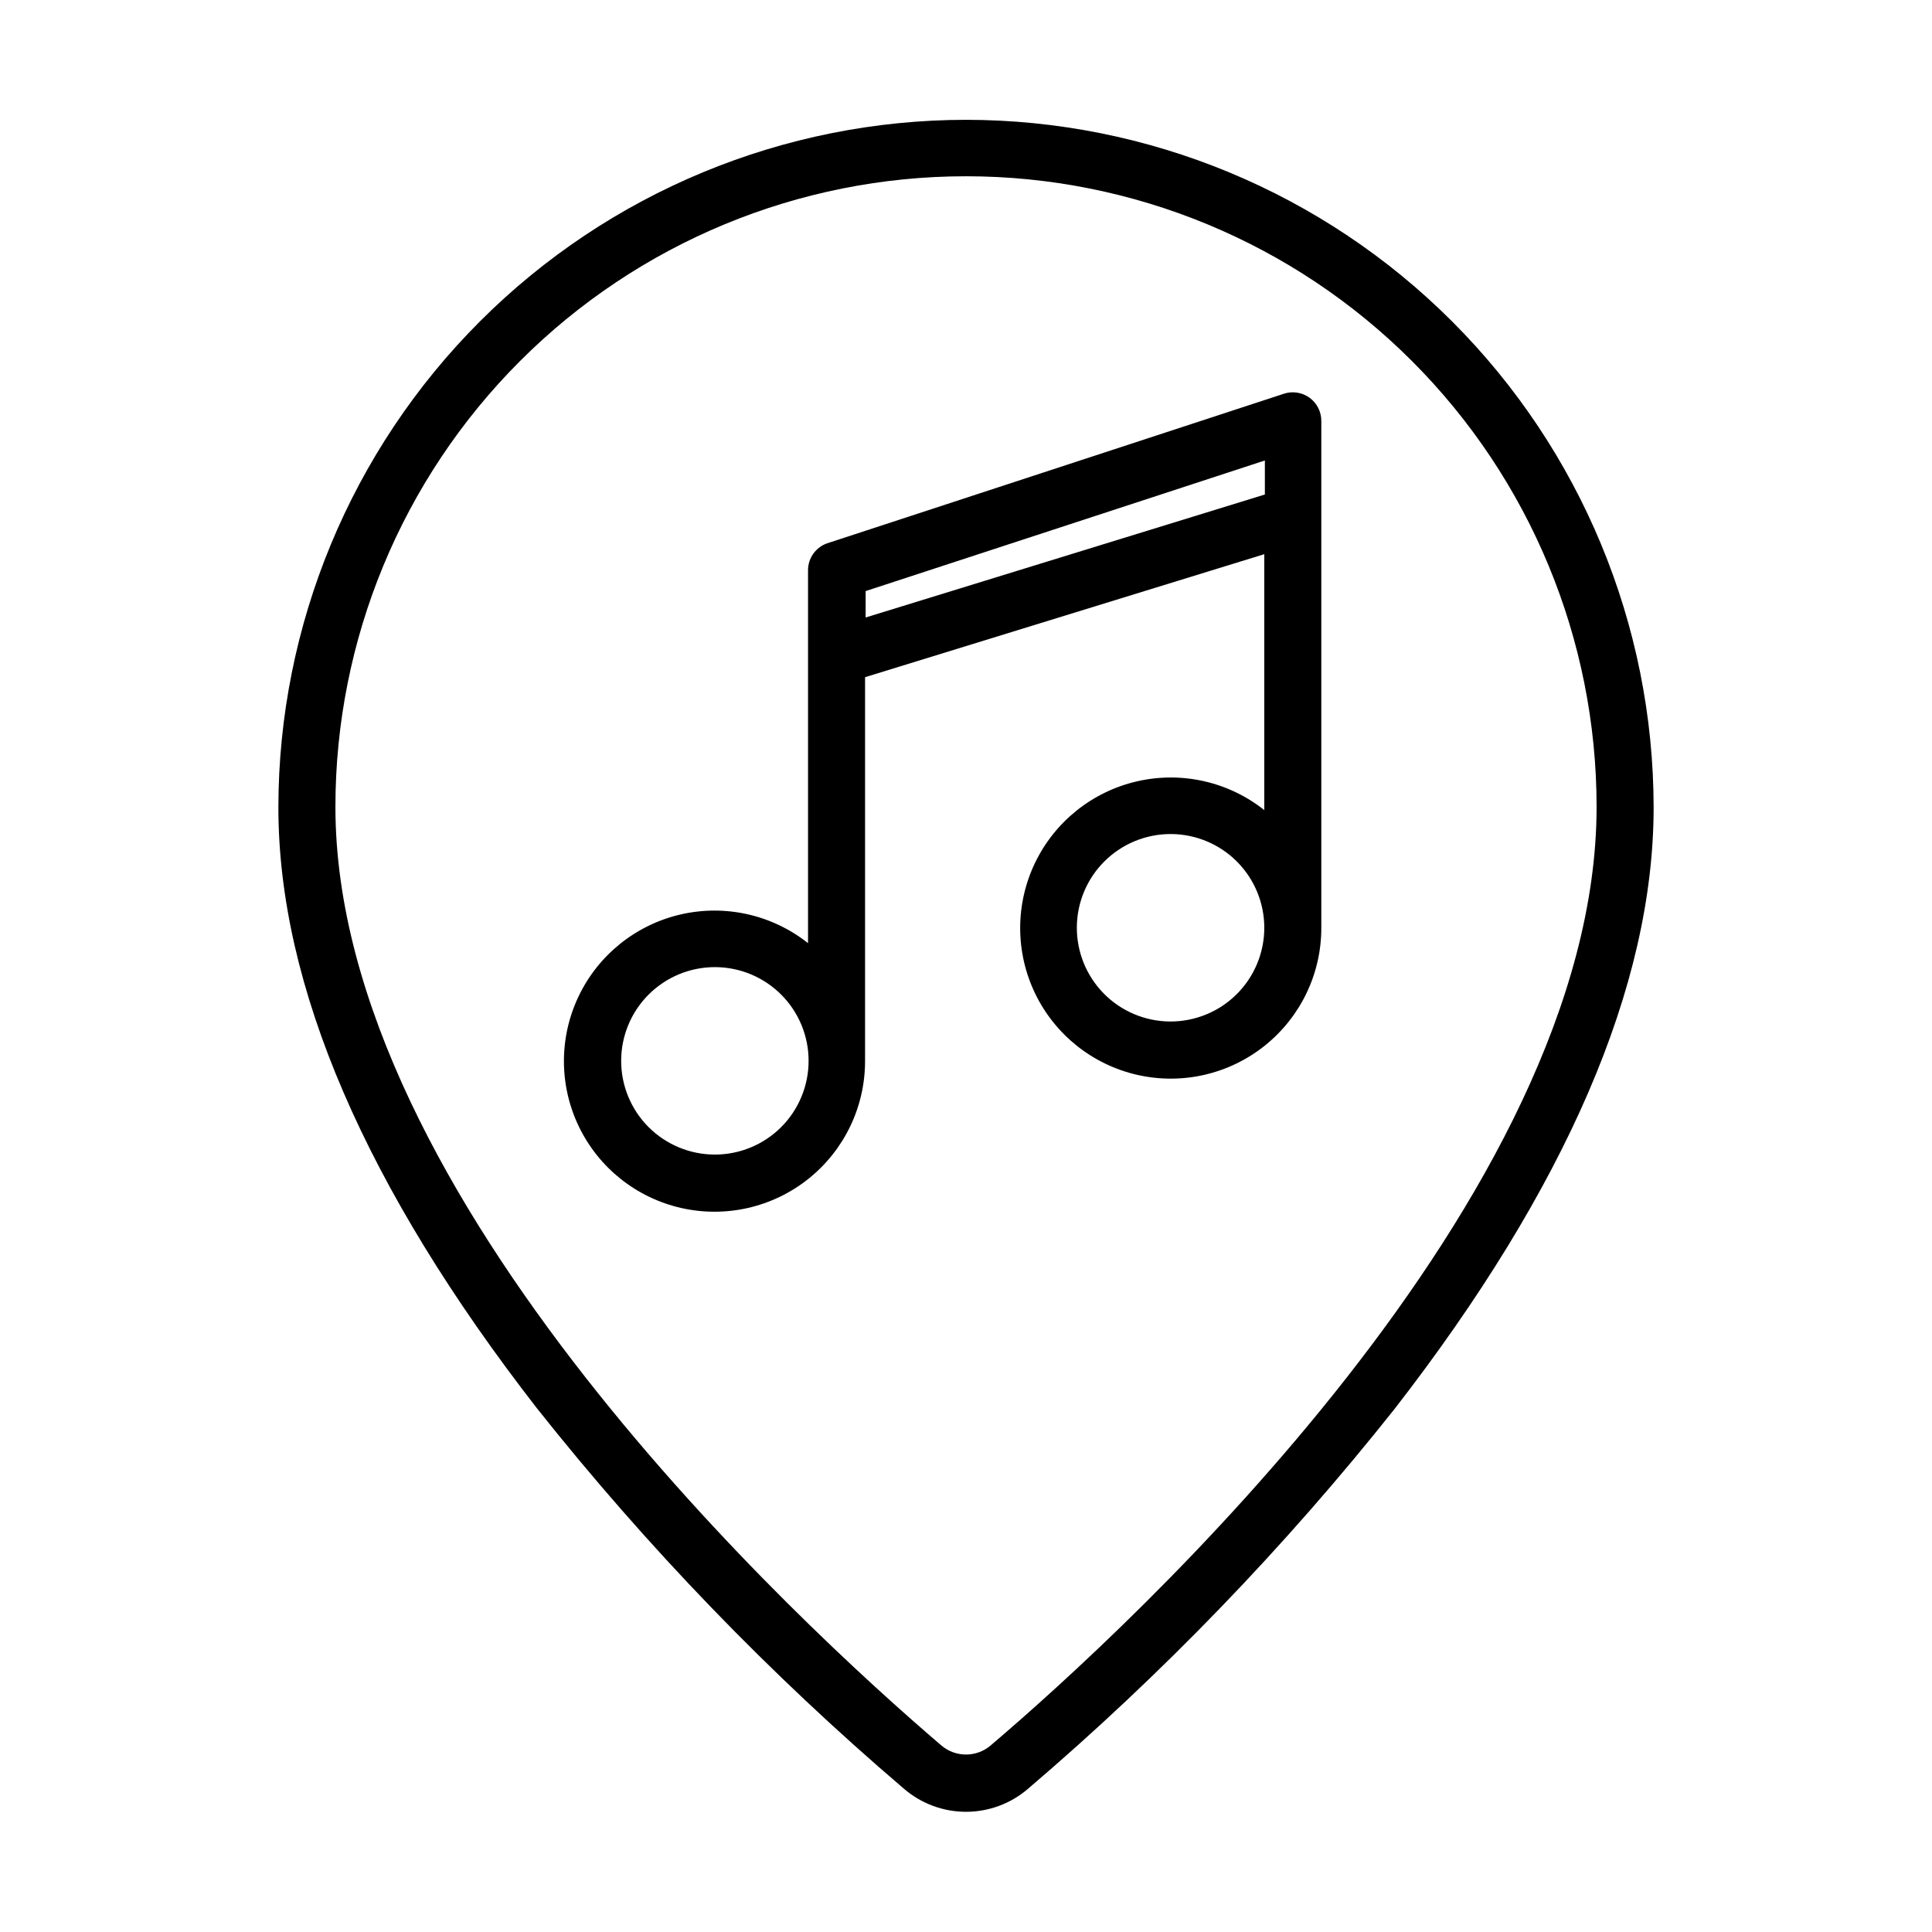
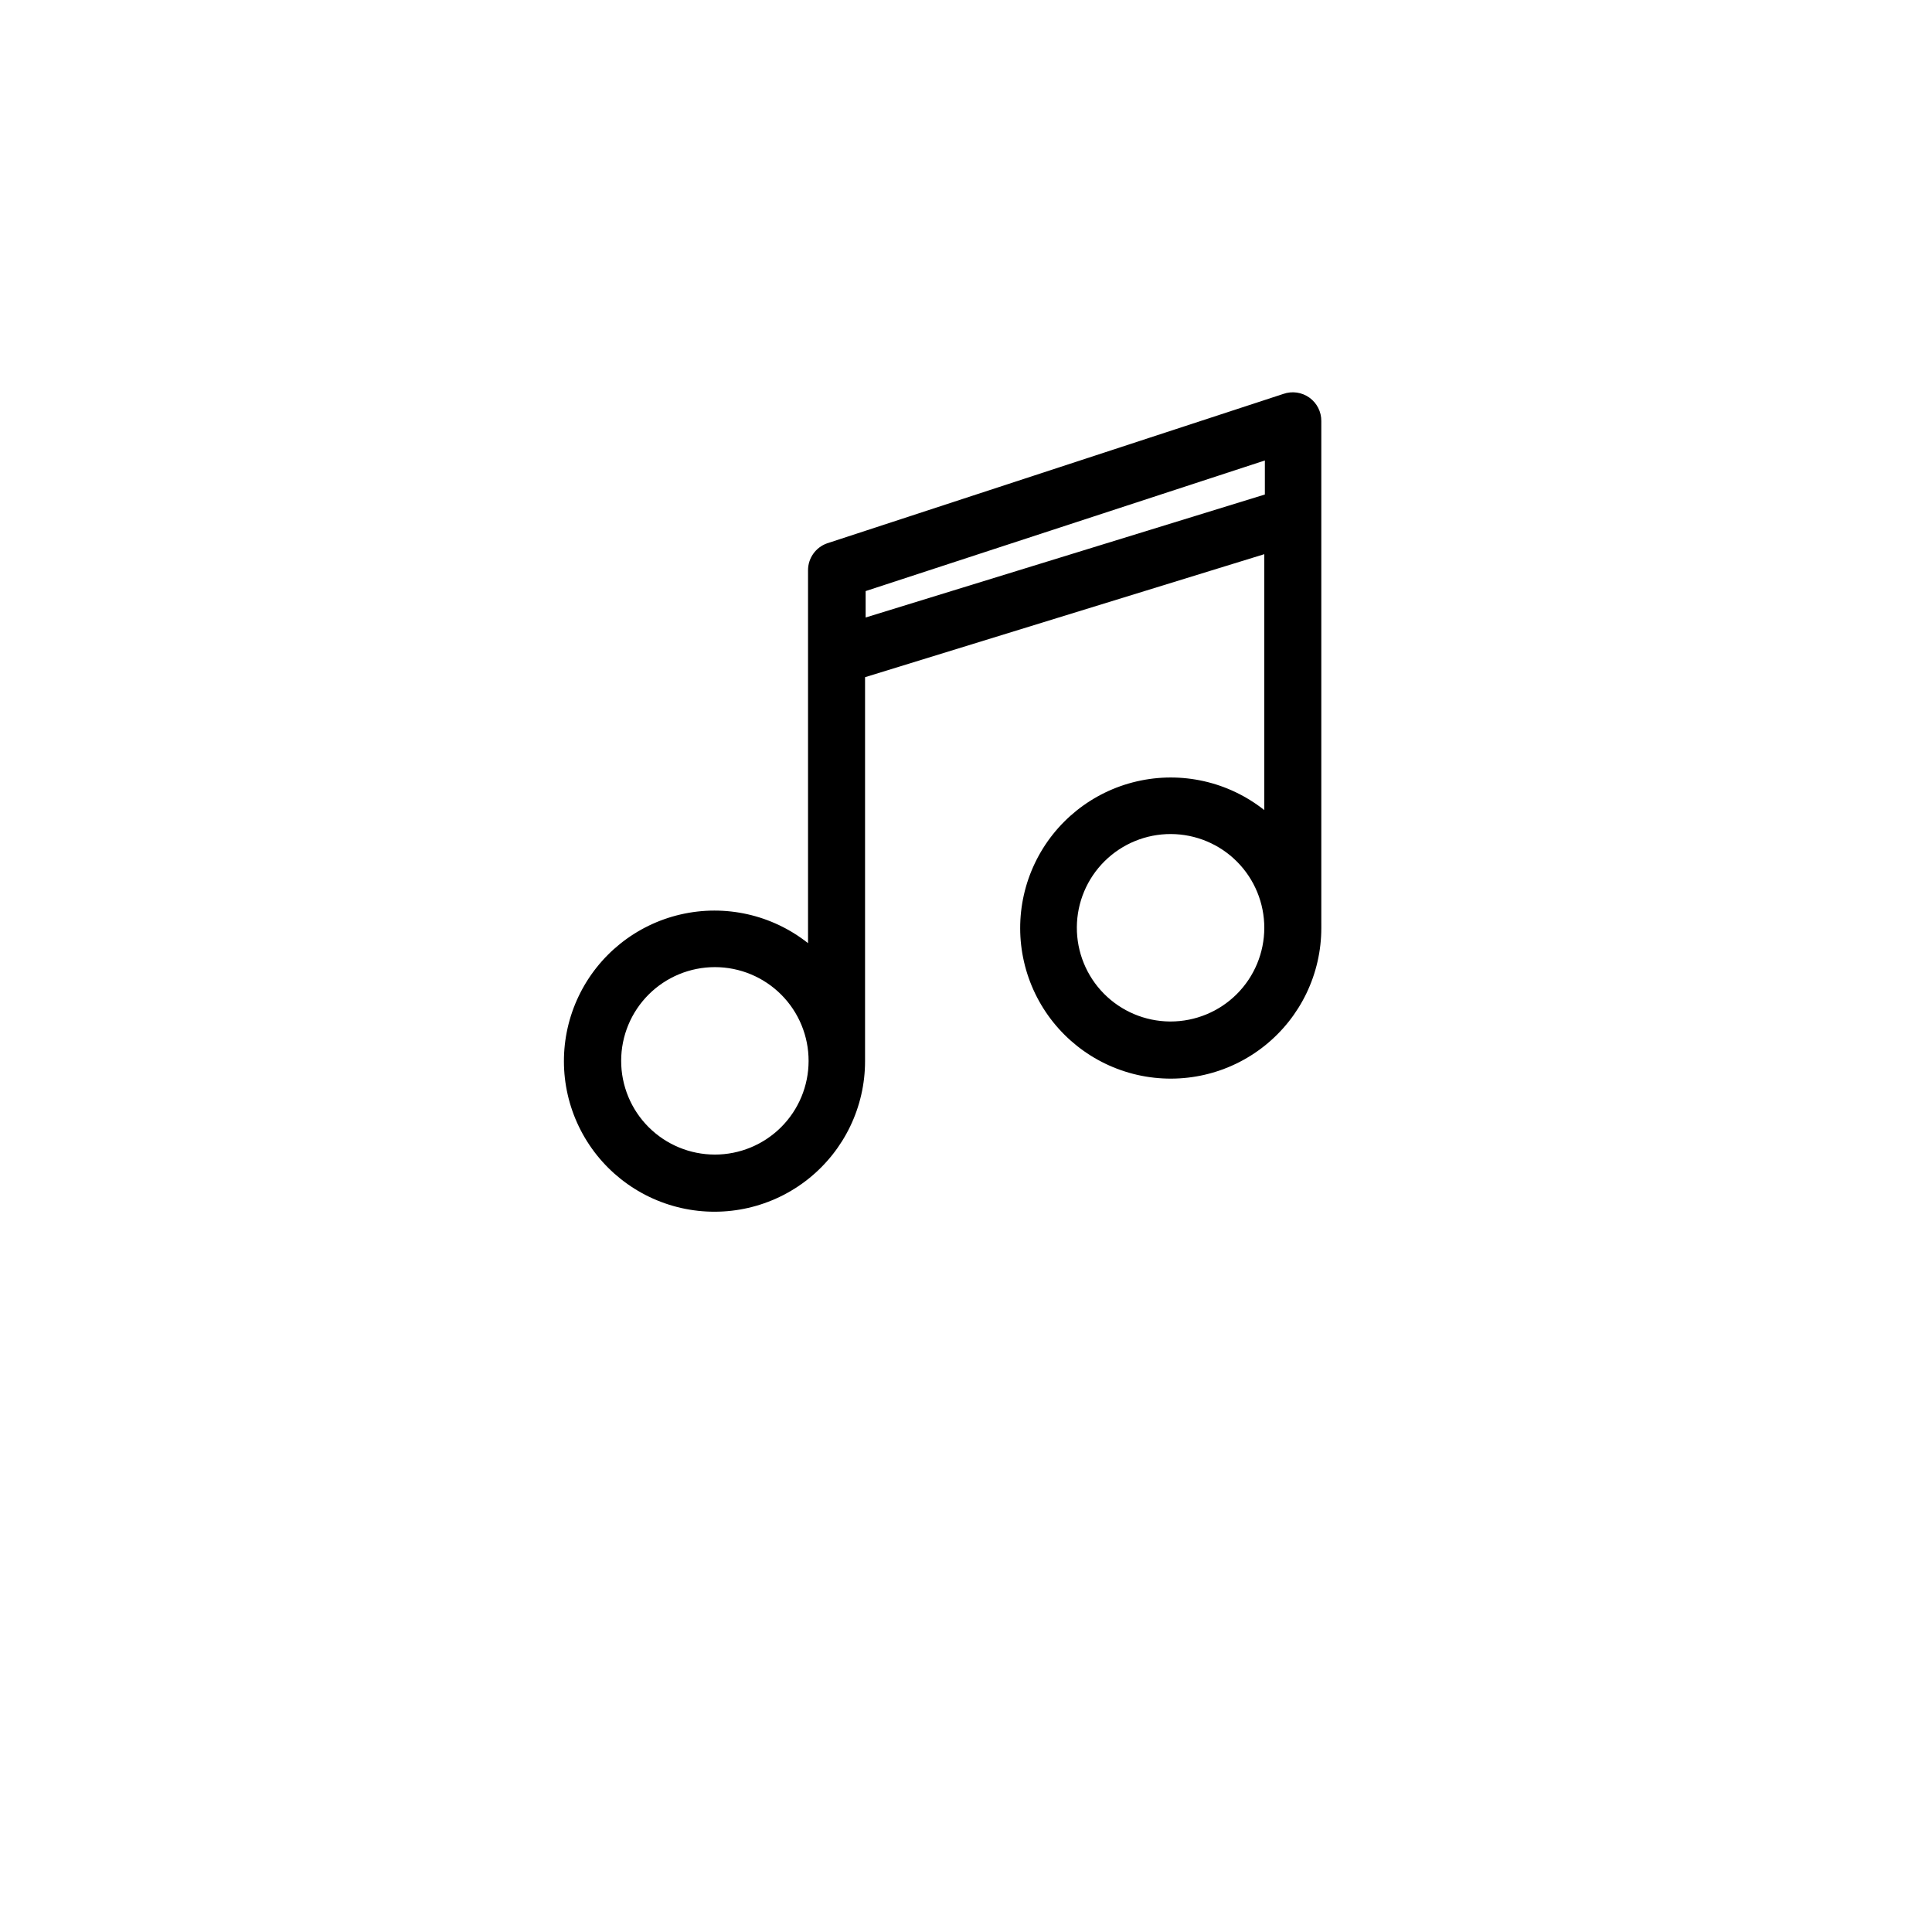
<svg xmlns="http://www.w3.org/2000/svg" fill="#000000" width="800px" height="800px" version="1.1" viewBox="144 144 512 512">
  <g>
-     <path d="m400 175.75c-48.32 0.039-94.645 19.25-128.81 53.418-34.164 34.164-53.375 80.492-53.418 128.81 0 47.309 23.074 100.76 68.617 159.36h0.004c29.082 36.648 61.645 70.395 97.234 100.76 4.562 3.902 10.371 6.047 16.375 6.047s11.809-2.144 16.371-6.047c35.59-30.367 68.156-64.113 97.238-100.76 45.344-58.441 68.617-112.05 68.617-159.36-0.039-48.316-19.254-94.645-53.418-128.81-34.164-34.168-80.492-53.379-128.81-53.418zm6.547 430.8c-3.769 3.227-9.328 3.227-13.098 0-37.684-32.195-160.56-145.4-160.56-248.73 0-44.32 17.605-86.824 48.945-118.16 31.34-31.34 73.844-48.949 118.17-48.949 44.32 0 86.824 17.609 118.16 48.949 31.34 31.34 48.949 73.844 48.949 118.16 0 103.48-122.88 216.69-160.57 248.73z" />
    <path d="m494.16 388.71v-133.11c0.027-2.465-1.152-4.789-3.16-6.227-2.008-1.434-4.59-1.801-6.914-0.977l-120.91 39.598c-3.031 1.074-5.051 3.941-5.039 7.156v98.797c-9.512-7.539-21.941-10.34-33.766-7.609-11.828 2.731-21.77 10.695-27.012 21.645-5.242 10.949-5.215 23.688 0.07 34.613 5.289 10.926 15.262 18.852 27.098 21.535 11.84 2.684 24.254-0.168 33.734-7.746 9.484-7.582 15-19.062 14.988-31.203v-101.72l105.8-32.598v67.816c-9.512-7.543-21.941-10.344-33.766-7.609-11.828 2.731-21.77 10.695-27.012 21.645-5.242 10.945-5.215 23.684 0.07 34.613 5.289 10.926 15.262 18.852 27.098 21.535 11.84 2.68 24.254-0.168 33.734-7.75 9.484-7.578 15-19.062 14.988-31.199v-0.906-0.301zm-160.71 61.262c-6.59 0-12.91-2.621-17.57-7.281-4.656-4.66-7.273-10.984-7.266-17.574 0.004-6.59 2.625-12.906 7.289-17.562 4.668-4.656 10.988-7.266 17.582-7.258 6.59 0.008 12.906 2.637 17.559 7.305 4.652 4.668 7.258 10.992 7.242 17.582-0.012 6.582-2.633 12.887-7.289 17.531-4.66 4.648-10.969 7.258-17.547 7.258zm39.953-142.33v-7l105.8-34.613v9.02zm80.609 107.06v0.004c-6.578-0.055-12.867-2.715-17.488-7.398-4.617-4.688-7.188-11.012-7.148-17.59 0.039-6.578 2.688-12.875 7.363-17.5 4.676-4.629 10.996-7.215 17.574-7.188s12.879 2.66 17.516 7.328c4.637 4.664 7.234 10.98 7.223 17.559-0.016 6.578-2.637 12.883-7.293 17.531s-10.969 7.258-17.547 7.258z" />
  </g>
</svg>